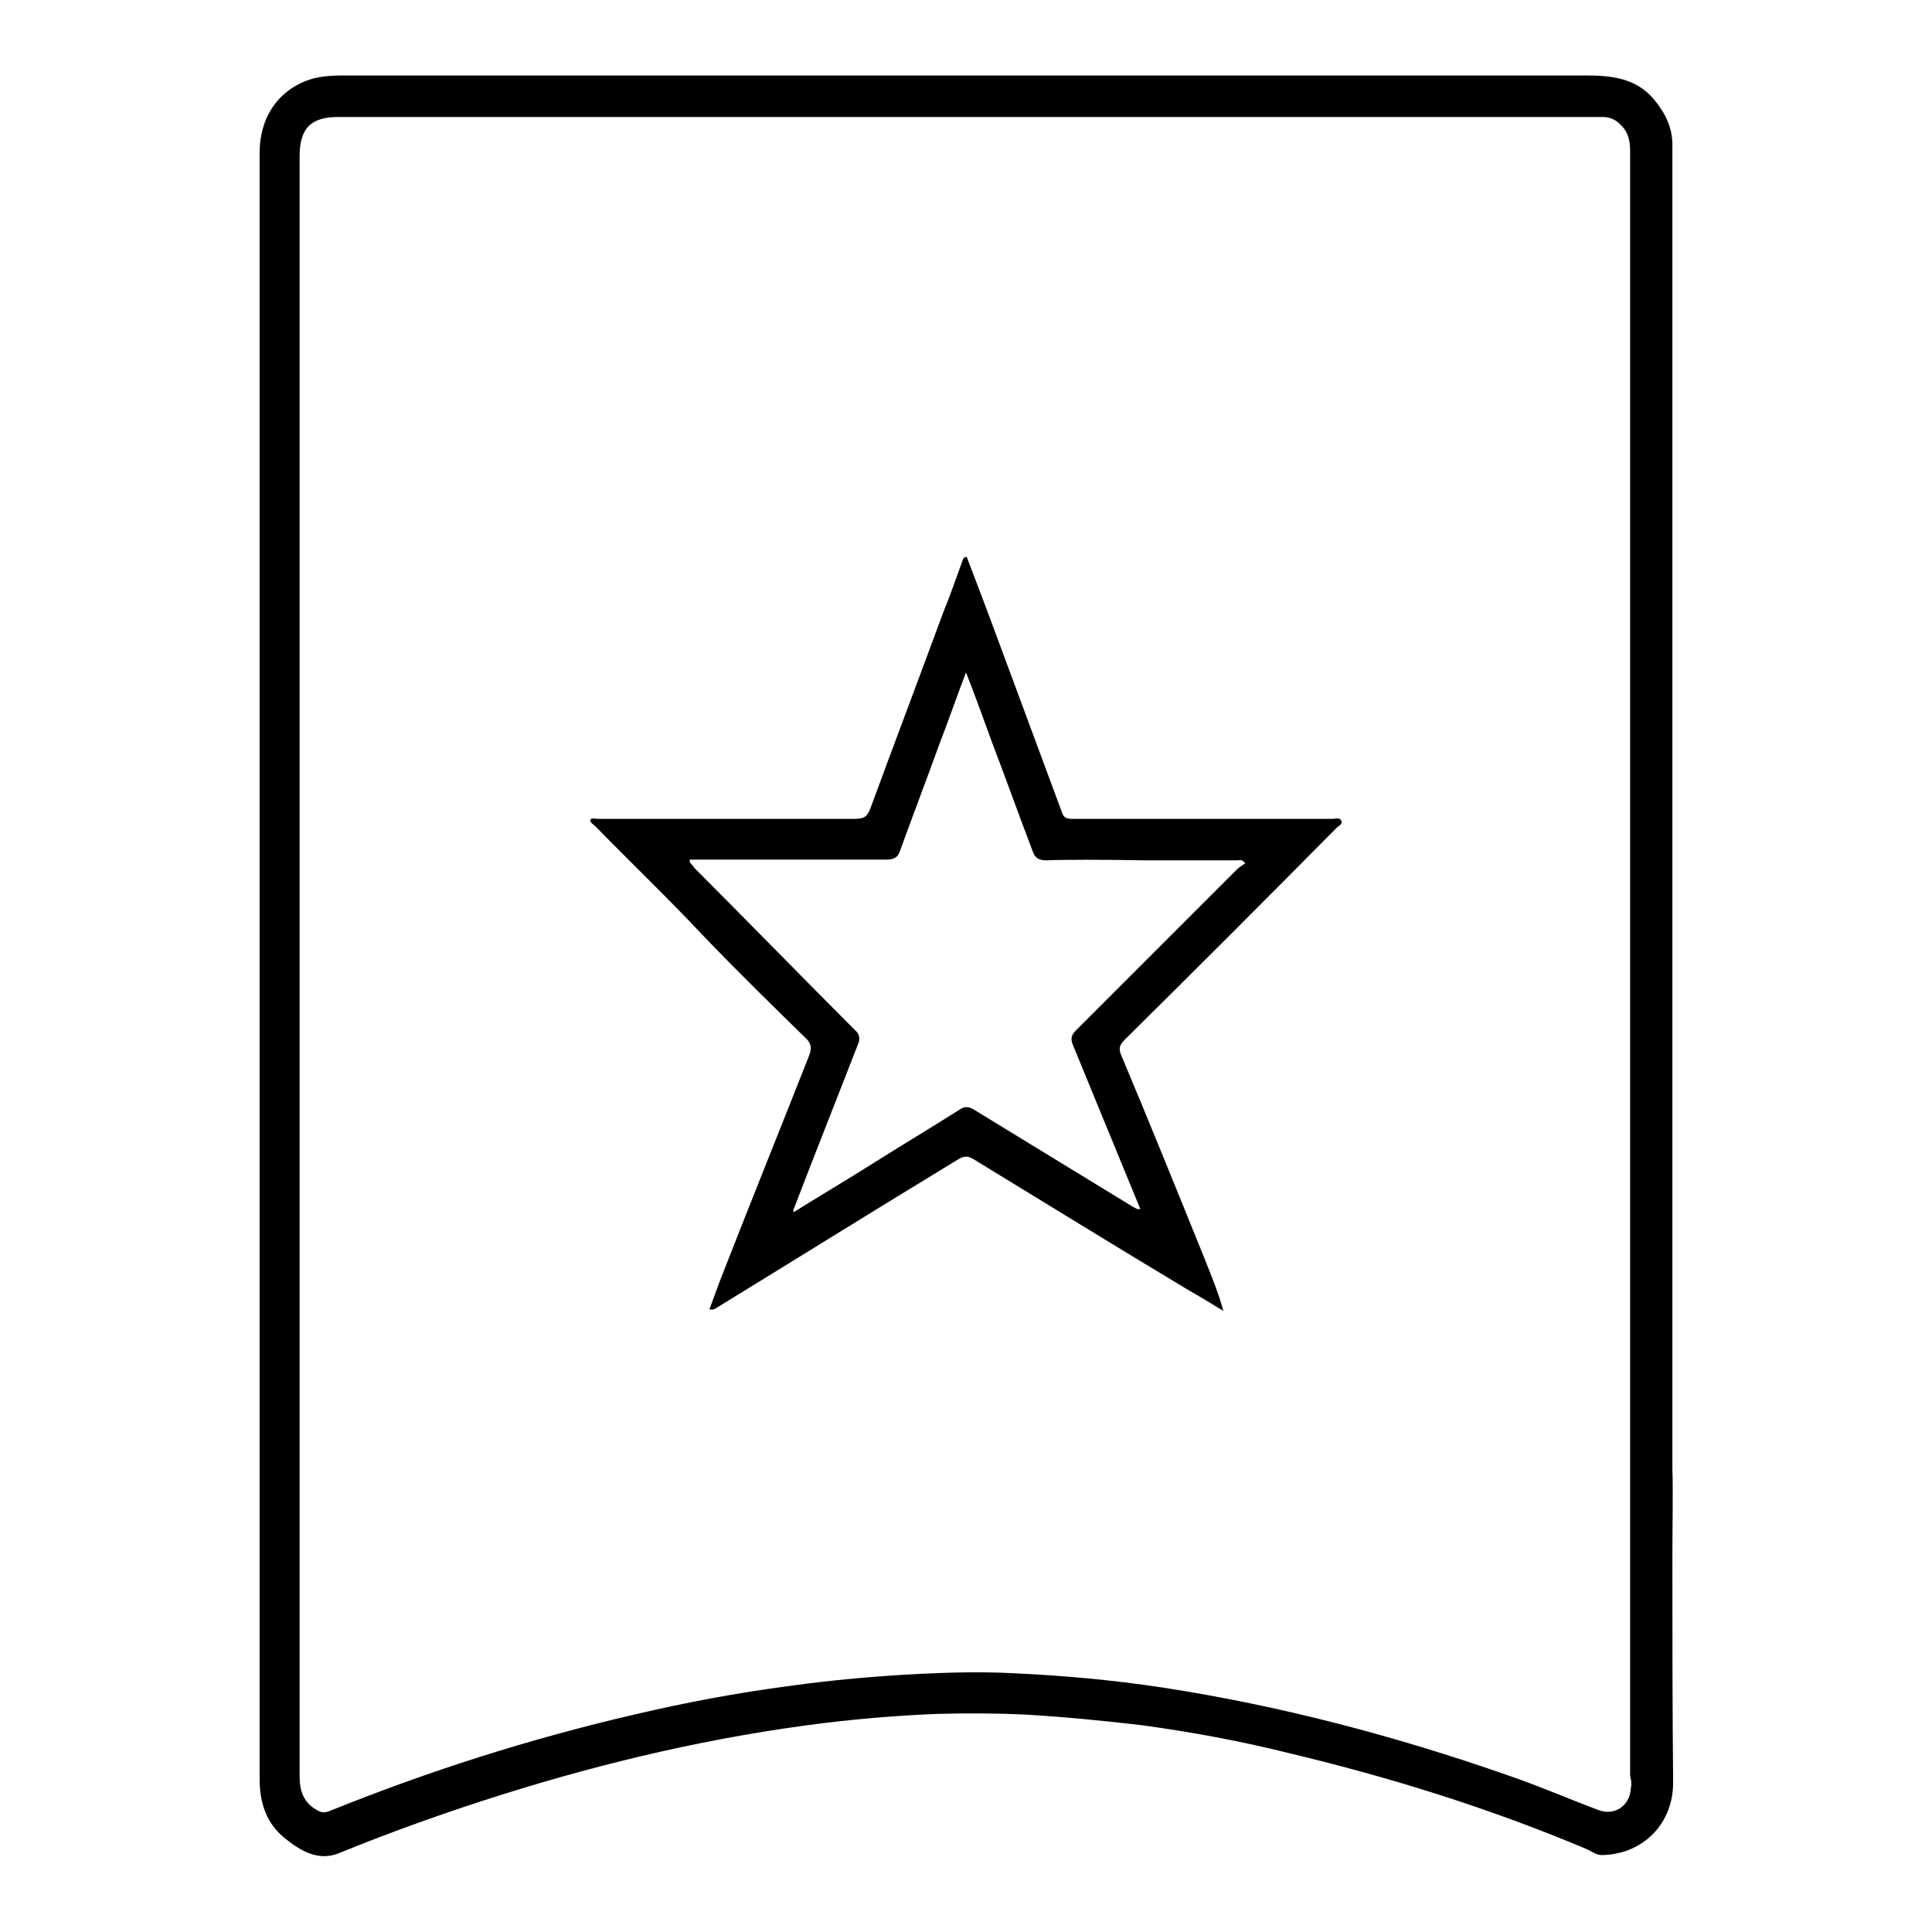
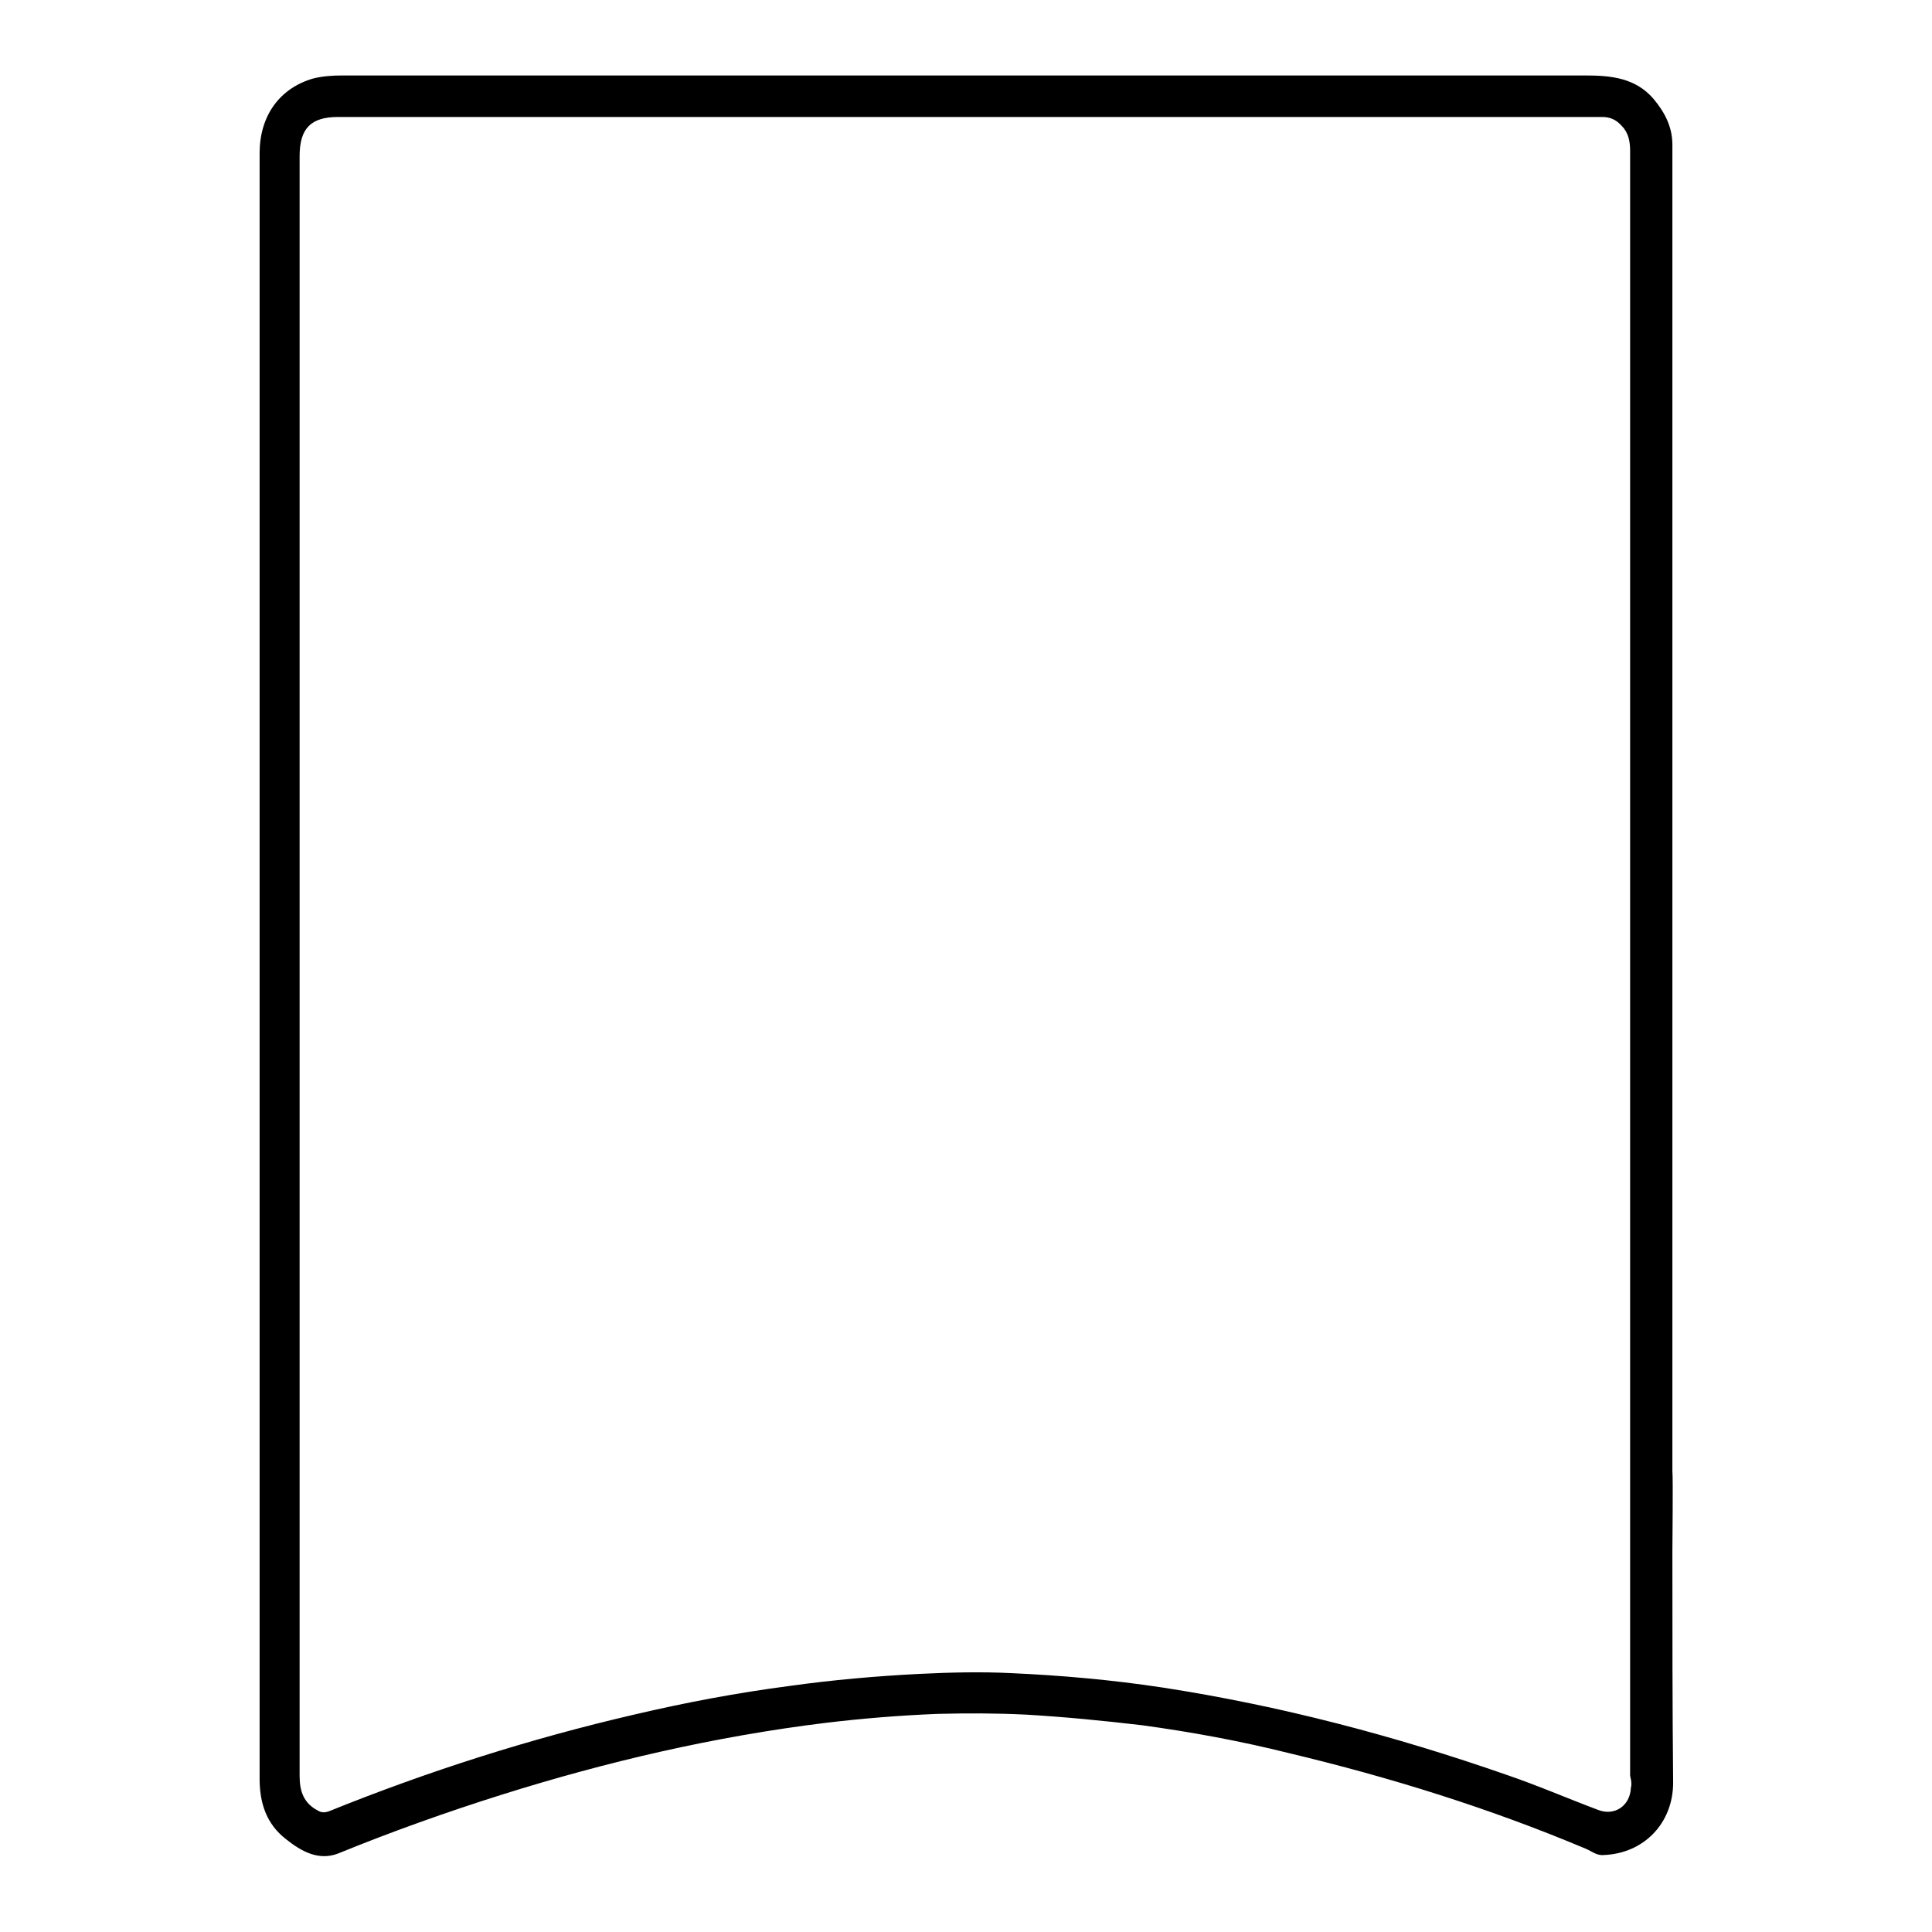
<svg xmlns="http://www.w3.org/2000/svg" version="1.1" x="0px" y="0px" viewBox="0 0 256 256" enable-background="new 0 0 256 256" xml:space="preserve">
  <g>
    <g>
      <path fill="#000000" d="M221.6,205.6c0-1.3,0.1-9.6,0-10.7l0,0c0-58.6,0-117.1,0-175.7c0-2.4-1-4.3-2.5-6.1c-2.4-2.8-5.7-3.1-9-3.1c-54.9,0-109.9,0-164.8,0c-1.3,0-2.6,0.1-3.8,0.4c-4.5,1.3-7.1,5-7.1,9.9c0,35.9,0,71.8,0,107.7c0,35.9,0,71.8,0,107.7c0,3.2,0.9,6,3.5,8c2,1.6,4.3,2.9,6.9,1.9c7.1-2.9,14.4-5.5,21.7-7.8c14-4.4,28.2-7.7,42.8-9.5c5-0.6,9.9-1,14.9-1.2c3.9-0.1,7.8-0.1,11.8,0.1c5.1,0.3,10.2,0.8,15.3,1.4c6.6,0.9,13.1,2.1,19.5,3.7c13.4,3.2,26.6,7.3,39.4,12.7c0.7,0.3,1.4,0.9,2.3,0.8c5.3-0.2,9.2-4.2,9.2-9.6C221.6,226.1,221.6,215.9,221.6,205.6z M216.1,236.9c-0.1,2.4-2.2,3.8-4.4,2.9c-4-1.5-7.9-3.2-12-4.6c-14.9-5.2-30.1-9.2-45.7-11.6c-6.6-1-13.3-1.6-20-1.9c-4-0.2-8.1-0.1-12.2,0.1c-5.8,0.3-11.5,0.8-17.2,1.6c-6.9,0.9-13.8,2.2-20.6,3.8c-13.8,3.2-27.3,7.5-40.4,12.8c-0.6,0.2-1,0.2-1.5-0.1c-1.9-1-2.4-2.6-2.4-4.6c0-71.5,0-143,0-214.6c0-3.7,1.5-5.2,5.1-5.2c55.4,0,110.8,0,166.2,0c0.4,0,0.9,0,1.3,0c1.1,0,1.9,0.4,2.6,1.2c0.9,0.9,1.1,2.1,1.1,3.3c0,58.7,0,117.3,0,176l0,0l0,0c0,0.3,0,0.7,0,1c0,0.1,0,0.2,0,0.3c0,0.2,0,0.4,0,0.6c0,0.1,0,0.2,0,0.2c0,0.2,0,0.3,0,0.4c0,10.9,0,26.8,0,36.8C216.2,236.1,216.2,236.5,216.1,236.9z" />
-       <path fill="#000000" d="M78.9,109.5c4.7,4.8,9.6,9.5,14.2,14.4c4.4,4.6,9,9.1,13.6,13.6c0.8,0.7,0.9,1.4,0.5,2.4c-3.9,9.9-7.9,19.8-11.8,29.8c-0.5,1.3-0.9,2.5-1.4,3.8c0.6,0.1,0.8-0.1,1.1-0.3c10.6-6.5,21.2-13.1,31.9-19.6c0.7-0.4,1.2-0.5,2,0c9.5,5.8,18.9,11.6,28.4,17.3c1.6,0.9,3.2,1.9,4.7,2.8c-0.7-2.6-1.7-4.9-2.6-7.2c-3.6-8.9-7.2-17.8-10.9-26.6c-0.4-0.9-0.3-1.4,0.4-2.1c9.4-9.3,18.8-18.7,28.1-28.1c0.3-0.3,0.9-0.5,0.6-1c-0.2-0.4-0.7-0.2-1.1-0.2c-6,0-12.1,0-18.1,0c-0.1,0-0.2,0-0.4,0c-1.9,0-14.2,0-16.1,0c-0.7,0-1.1-0.2-1.3-0.9c-3.3-8.9-6.6-17.8-9.9-26.7c-0.9-2.4-1.8-4.7-2.7-7.1c-0.5,0-0.5,0.4-0.6,0.6c-0.8,2.2-1.6,4.5-2.5,6.7c-3.2,8.7-6.5,17.4-9.7,26.1c-0.4,1-0.8,1.3-2,1.3c-11.4,0-22.8,0-34.1,0c-0.4,0-0.9-0.2-1,0.2C78.2,109,78.7,109.3,78.9,109.5z M91.4,113.9c0.5,0,1,0,1.4,0c8.2,0,16.4,0,24.7,0c0.8,0,1.4-0.2,1.7-1c1.7-4.7,3.5-9.4,5.2-14.1c1.2-3.1,2.3-6.3,3.6-9.7c1.3,3.3,2.4,6.4,3.5,9.4c1.8,4.7,3.5,9.5,5.3,14.2c0.3,0.9,0.7,1.3,1.9,1.3c1.9-0.1,8-0.1,13,0c0.2,0,0.4,0,0.6,0c1.2,0,2.3,0,3.4,0c1.1,0,2,0,2.5,0c0.2,0,0.3,0,0.4,0c1.8,0,3.5,0,5.3,0c0.3,0,0.7-0.2,1.1,0.4c-0.3,0.2-0.8,0.5-1.1,0.8c-7.1,7.1-14.1,14.1-21.2,21.2c-0.6,0.6-0.9,1-0.6,1.9c2.3,5.6,4.6,11.2,6.9,16.8c0.7,1.7,1.4,3.4,2.1,5.1c-0.5,0.1-0.7-0.2-1-0.3c-7-4.3-14.1-8.6-21.1-12.9c-0.7-0.4-1.2-0.4-1.8,0c-4.1,2.6-8.3,5.1-12.4,7.7c-3.2,2-6.4,3.9-9.6,5.9c-0.1-0.1-0.1-0.2-0.1-0.2c2.8-7.3,5.7-14.6,8.5-21.8c0.4-0.9,0.4-1.5-0.4-2.2c-7.1-7.1-14.1-14.3-21.2-21.4C91.8,114.6,91.3,114.4,91.4,113.9z" />
    </g>
  </g>
</svg>